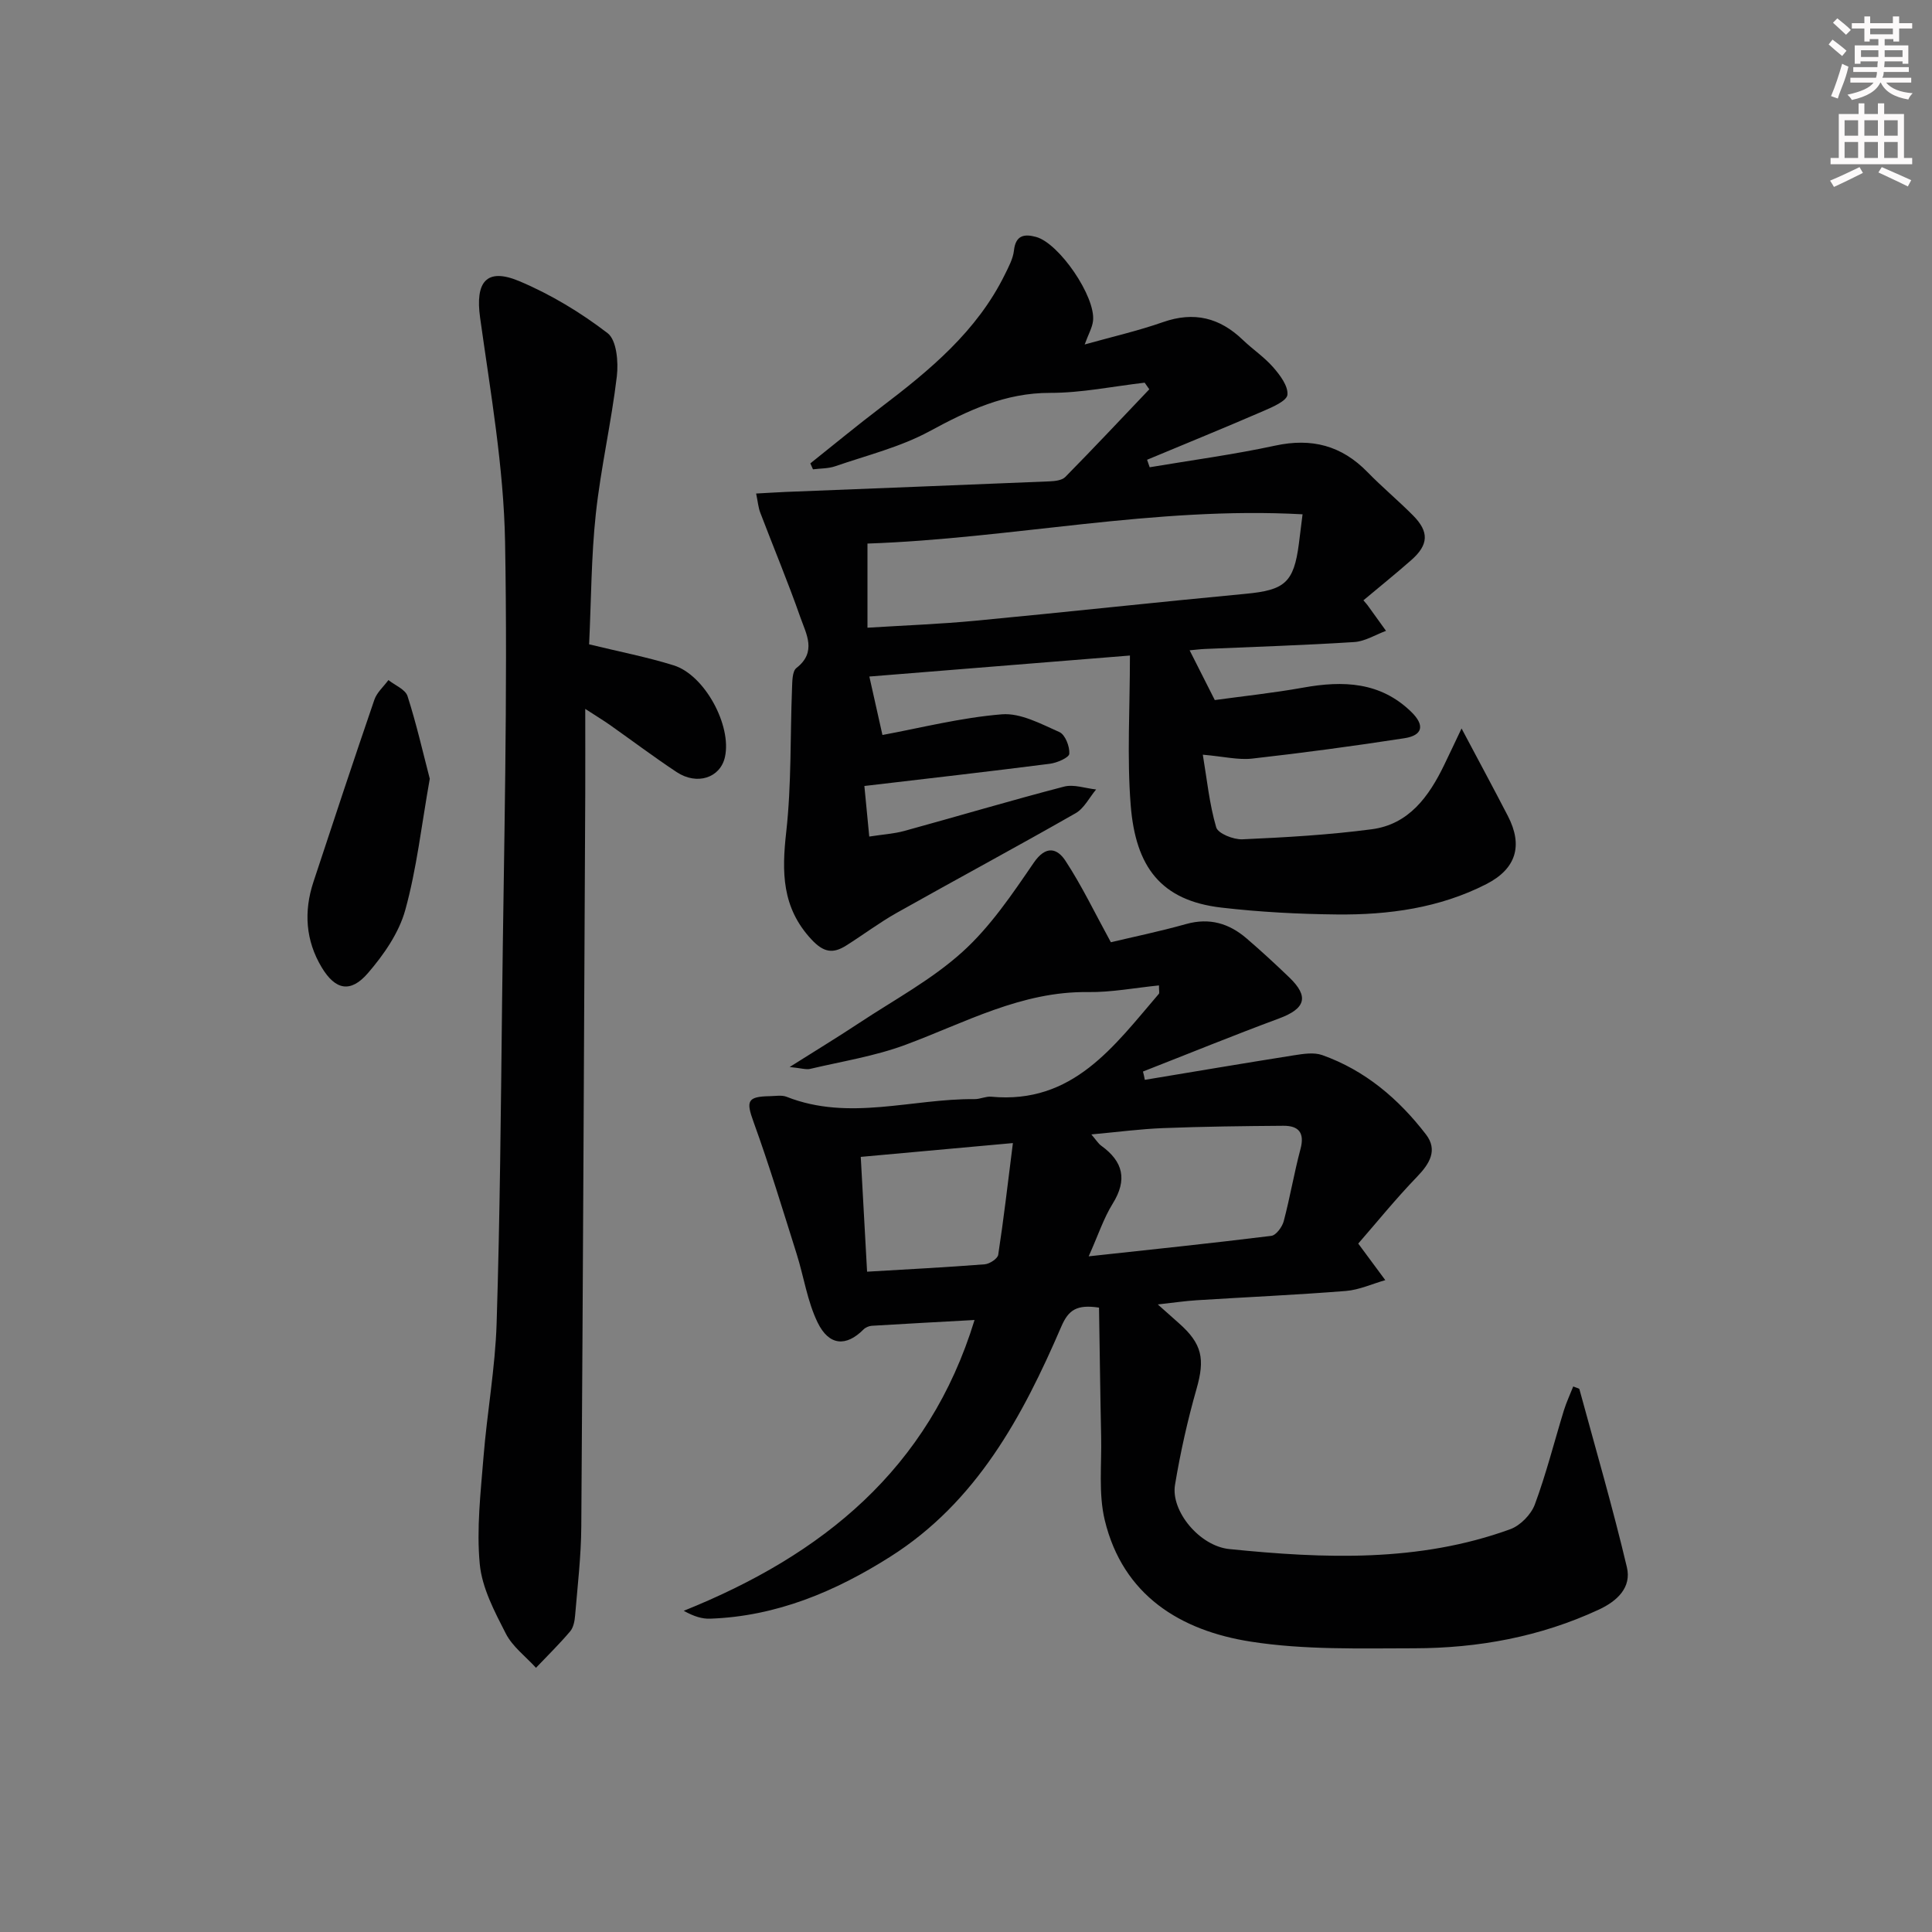
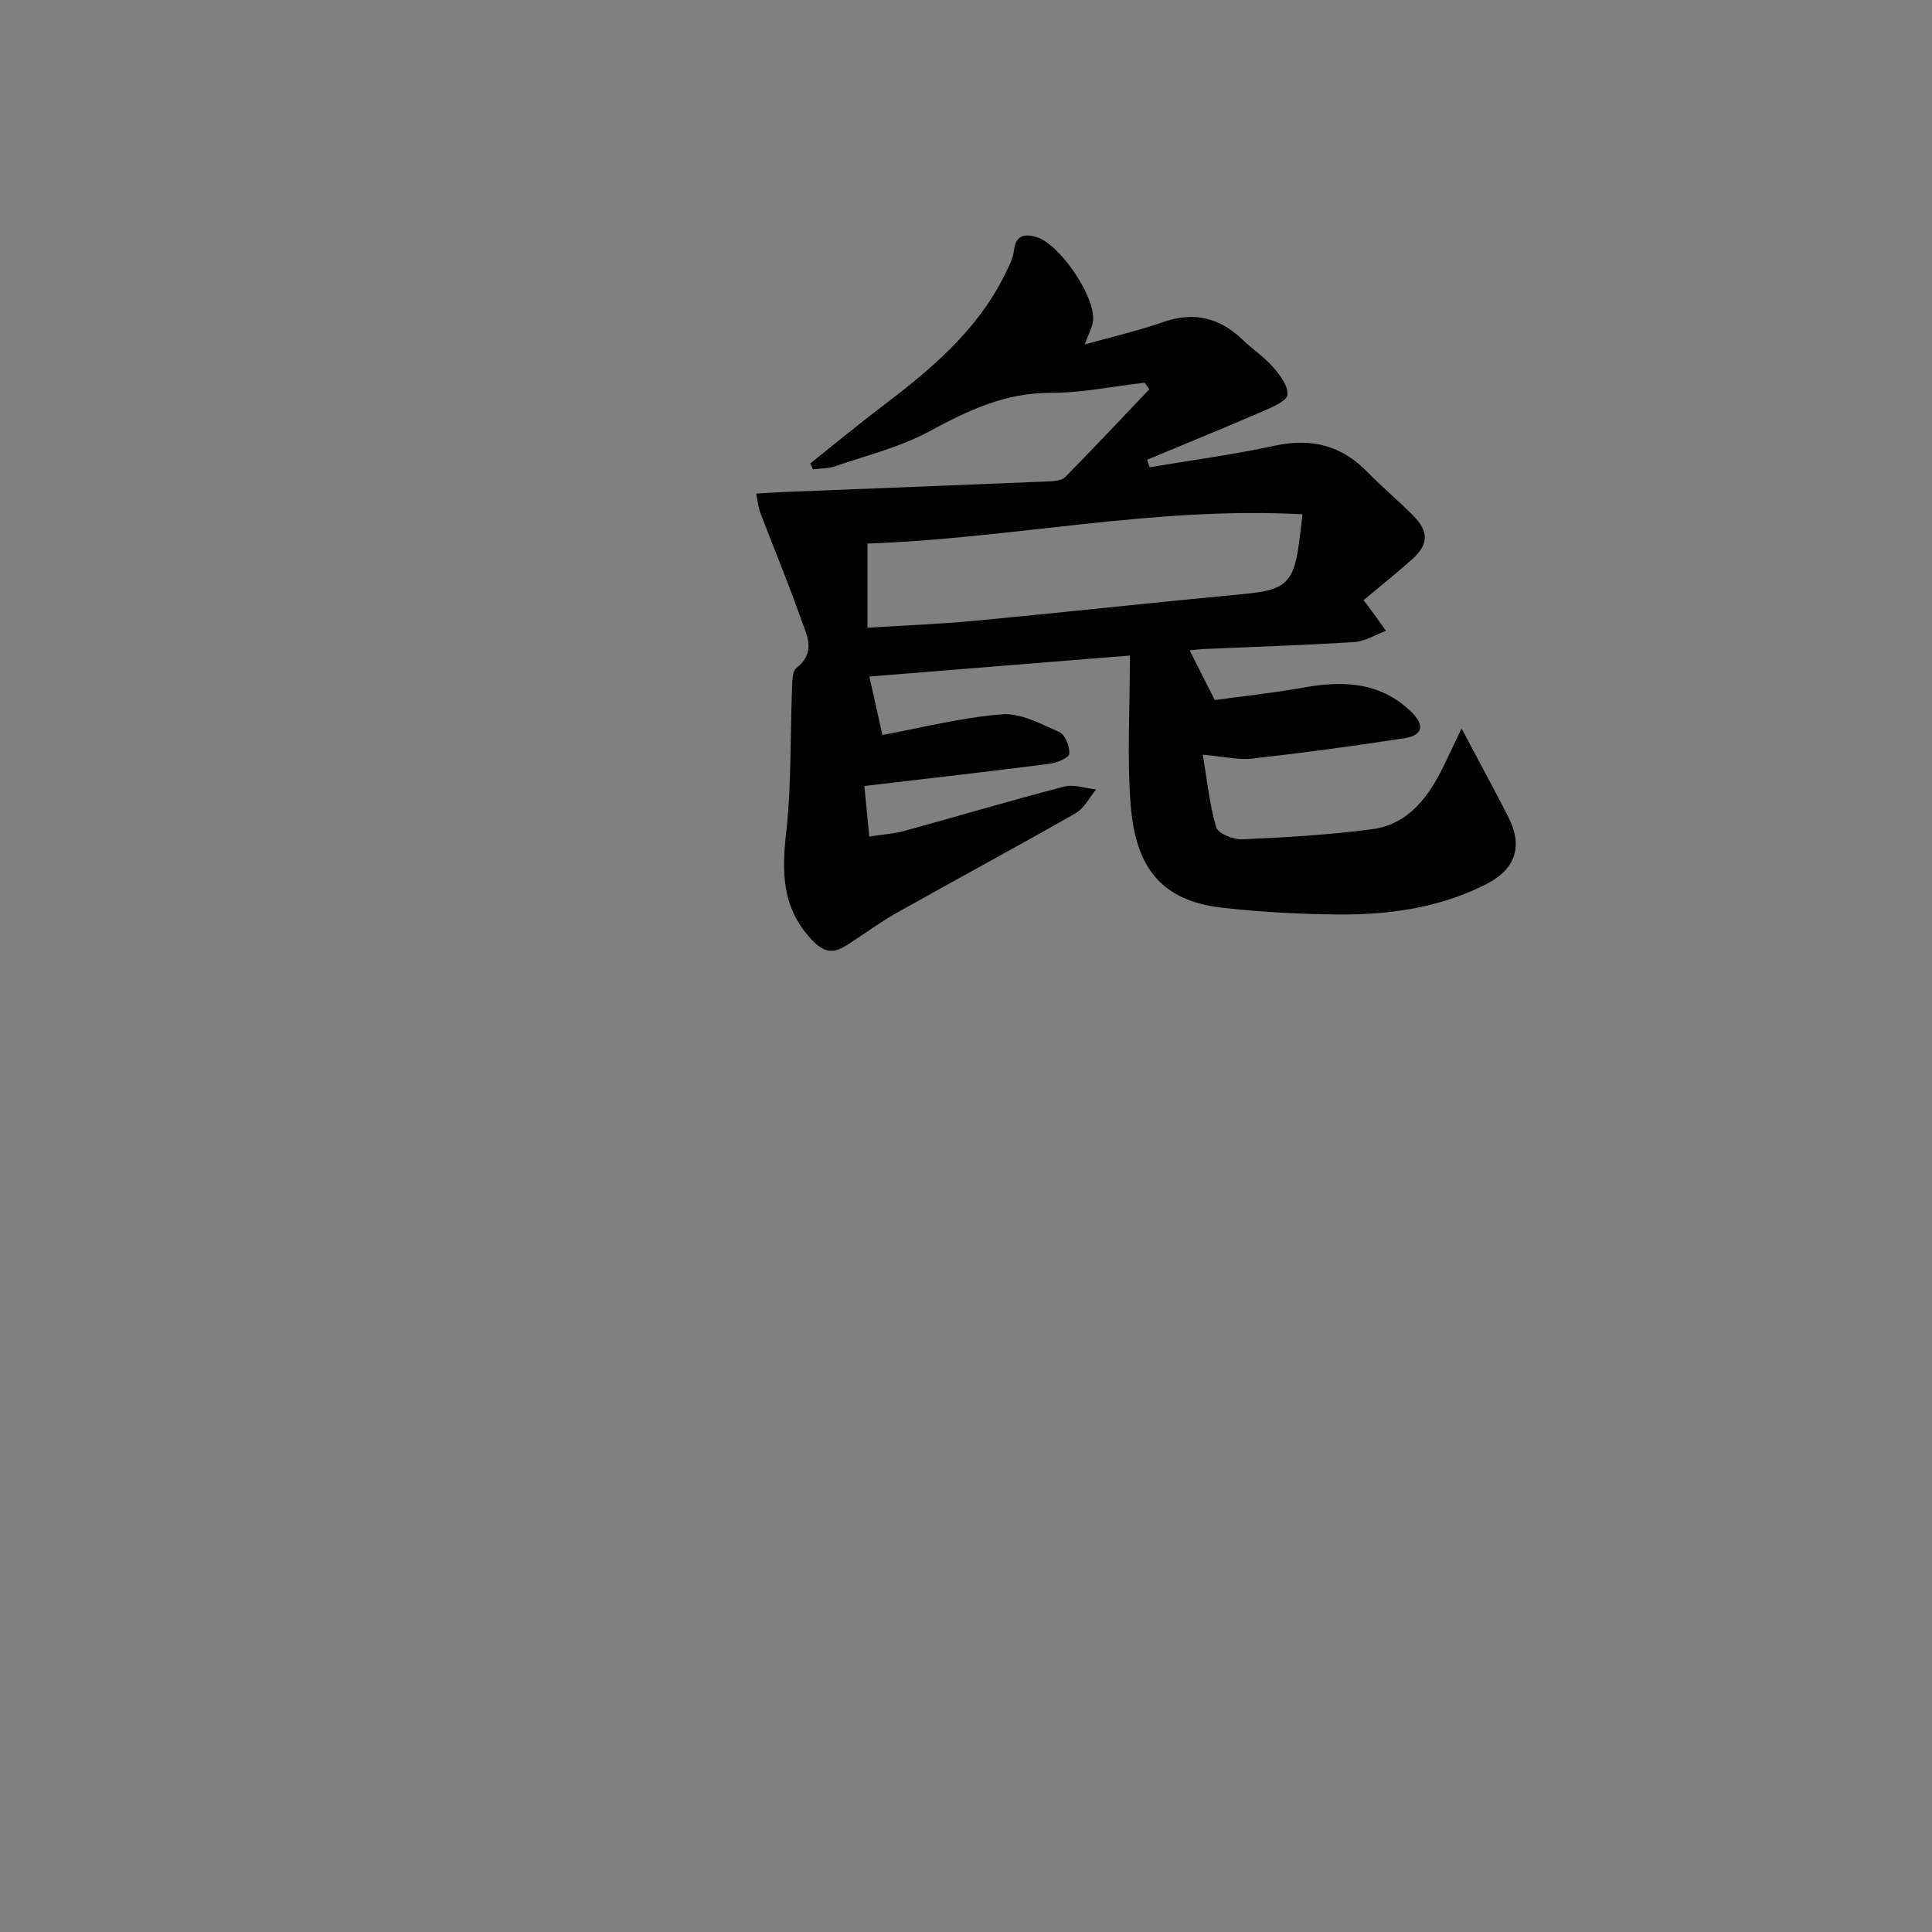
<svg xmlns="http://www.w3.org/2000/svg" enable-background="new 0 0 400 400" viewBox="0 0 400 400">
  <rect x="0" y="0" width="400" height="400" fill="#808080" stroke="none" />
  <g fill="#010102">
-     <path d="m237.02 223.57c10.29-1.71 20.57-3.45 30.87-5.08 1.92-.3 4.12-.66 5.85-.05 8.88 3.15 15.83 9.07 21.49 16.43 2.47 3.22.8 6.02-1.83 8.75-4.45 4.61-8.5 9.62-12.19 13.85 2.26 3.05 3.93 5.31 5.6 7.57-2.72.77-5.4 2.02-8.16 2.24-10.28.82-20.58 1.27-30.87 1.92-2.41.15-4.8.51-8.07.87 1.91 1.7 3.12 2.78 4.34 3.86 4.89 4.3 5.44 7.46 3.68 13.62-1.86 6.52-3.35 13.19-4.46 19.89-.89 5.38 5.06 12.66 11.27 13.28 19.58 1.98 39.19 2.78 58.14-4.11 2.08-.76 4.31-3.03 5.09-5.12 2.36-6.37 4.02-12.99 6.02-19.5.52-1.68 1.28-3.28 1.93-4.94.76.32 1.24.39 1.28.57 3.34 12.27 6.9 24.49 9.83 36.86.99 4.17-1.97 6.99-5.82 8.78-12.13 5.63-24.98 7.98-38.2 8-11.3.01-22.77.36-33.86-1.38-14.55-2.27-26.46-9.57-30.22-25.14-1.33-5.52-.62-11.54-.75-17.33-.19-8.88-.29-17.76-.44-26.68-4.6-.7-6.32.48-7.79 3.88-8.04 18.67-17.58 36.4-35.46 47.71-11.35 7.19-23.55 12.33-37.26 12.81-1.65.06-3.32-.44-5.47-1.63 28.73-11.54 50.76-29.33 60.21-60.21-7.21.4-14.25.77-21.28 1.2-.6.04-1.31.35-1.73.78-3.56 3.57-7.12 3.4-9.49-1.48-2.13-4.39-2.84-9.45-4.33-14.17-2.88-9.13-5.65-18.3-8.91-27.29-1.58-4.35-1.37-5.3 3.35-5.38 1.16-.02 2.46-.27 3.48.13 12.93 5.11 25.95.36 38.92.48 1.15.01 2.32-.6 3.44-.5 16.92 1.6 25.43-10.49 34.71-21.3.15-.18.02-.61.02-1.74-4.97.5-9.83 1.44-14.68 1.38-13.78-.19-25.46 6.34-37.81 10.92-6.32 2.35-13.12 3.42-19.72 4.98-.84.2-1.81-.14-4.25-.39 5.63-3.55 10.08-6.26 14.42-9.13 7.21-4.77 14.98-8.94 21.33-14.68 5.79-5.22 10.33-11.97 14.78-18.47 2.53-3.7 4.88-2.99 6.56-.43 3.39 5.16 6.07 10.78 9.41 16.88 4.36-1.04 10.03-2.21 15.59-3.77 4.83-1.35 8.88-.14 12.5 2.97 3.03 2.6 5.97 5.31 8.85 8.08 4.16 4 3.36 6.47-2.14 8.51-9.44 3.5-18.77 7.31-28.15 10.98.16.57.27 1.14.38 1.72zm-11.62 36.54c13.26-1.44 25.55-2.72 37.81-4.24.99-.12 2.25-1.84 2.57-3.03 1.31-4.94 2.15-10 3.47-14.94.91-3.39-.39-4.84-3.54-4.82-8.28.06-16.56.16-24.83.48-4.77.18-9.53.82-14.93 1.31 1 1.16 1.43 1.89 2.05 2.34 4.55 3.28 5.45 7.05 2.36 12.01-1.87 3.02-3 6.52-4.96 10.89zm-15.69-23.45c-11.36 1.03-21.2 1.92-31.5 2.86.44 7.97.86 15.62 1.31 23.77 8.47-.5 16.42-.91 24.35-1.53 1.02-.08 2.67-1.16 2.8-1.97 1.12-7.3 1.97-14.65 3.04-23.13z" />
    <path d="m302.6 150.82c3.45 6.51 6.58 12.3 9.6 18.14 3.15 6.11 1.72 10.91-4.46 14.08-9.7 4.96-20.24 6.4-30.95 6.29-7.97-.08-15.98-.5-23.9-1.42-12.55-1.45-17.78-8.44-18.79-21.2-.79-9.91-.16-19.92-.16-30.99-19.18 1.55-37.06 2.99-53.95 4.35.97 4.32 1.88 8.39 2.71 12.1 7.81-1.44 16.21-3.59 24.73-4.28 3.87-.31 8.1 1.99 11.91 3.68 1.2.53 2.15 2.99 2.05 4.49-.06.8-2.54 1.88-4.03 2.07-12.51 1.6-25.05 3.03-38.4 4.6.3 3.14.63 6.45 1.01 10.47 2.81-.44 5.09-.57 7.25-1.16 11.04-3.03 22.01-6.3 33.08-9.18 2.03-.53 4.42.36 6.64.59-1.4 1.67-2.48 3.91-4.25 4.92-12.27 7.01-24.73 13.7-37.04 20.63-3.61 2.03-6.94 4.55-10.45 6.76-2.74 1.73-4.66 1.47-7.2-1.26-6.15-6.61-6.15-13.96-5.22-22.25 1.1-9.82.81-19.79 1.2-29.7.06-1.46.03-3.56.91-4.25 4.28-3.32 2.01-7.07.82-10.48-2.56-7.31-5.56-14.47-8.32-21.72-.39-1.03-.48-2.18-.84-3.92 2.29-.12 4.19-.25 6.09-.33 18.22-.73 36.43-1.43 54.65-2.19 1.12-.05 2.58-.2 3.27-.91 5.88-5.97 11.61-12.08 17.39-18.15-.32-.46-.64-.91-.96-1.37-6.52.75-13.04 2.12-19.56 2.11-9.34-.02-17.04 3.65-24.97 7.94-6.04 3.28-12.96 4.98-19.53 7.25-1.44.5-3.07.44-4.61.64-.18-.41-.36-.82-.55-1.23 4.86-3.87 9.66-7.84 14.61-11.6 10.13-7.7 19.87-15.74 25.65-27.47.79-1.61 1.71-3.3 1.9-5.02.35-3.18 2.17-3.45 4.56-2.8 4.8 1.29 12.39 12.4 11.81 17.39-.16 1.4-.95 2.73-1.73 4.88 5.6-1.57 11.03-2.81 16.25-4.64 6.39-2.23 11.7-.91 16.47 3.67 2.04 1.96 4.45 3.56 6.3 5.68 1.42 1.62 3.12 3.87 2.96 5.69-.11 1.27-3.04 2.54-4.92 3.35-8.01 3.47-16.09 6.76-24.14 10.12.18.52.36 1.03.54 1.55 8.67-1.46 17.41-2.63 25.99-4.48 7.54-1.63 13.74-.03 19.11 5.49 3.02 3.1 6.36 5.88 9.41 8.95 3.38 3.4 3.26 6.09-.36 9.27-3.24 2.85-6.59 5.55-9.9 8.32.44.52.67.76.87 1.03 1.27 1.76 2.54 3.53 3.81 5.29-2.19.81-4.35 2.18-6.59 2.32-10.29.66-20.6.98-30.91 1.43-.96.04-1.91.17-3.16.28 1.67 3.29 3.17 6.26 5.21 10.3 5.64-.78 12.02-1.45 18.33-2.58 8.24-1.48 15.96-1.21 22.36 5.04 2.82 2.75 2.38 4.85-1.42 5.44-10.48 1.62-21 3.03-31.54 4.22-2.87.32-5.87-.43-10.21-.81.85 5.06 1.35 10.18 2.77 15.04.38 1.29 3.58 2.56 5.43 2.48 8.94-.4 17.9-.91 26.77-2.08 7.71-1.01 11.85-6.8 15.01-13.33 1.18-2.44 2.35-4.93 3.59-7.54zm-32.92-44.34c-30.65-1.68-60.17 5.03-90.08 6.06v17.42c7.72-.48 15.03-.75 22.3-1.44 18.68-1.77 37.33-3.82 56.01-5.58 8.07-.76 9.96-2.3 11.01-10.37.19-1.46.36-2.92.76-6.09z" />
-     <path d="m121.97 133.4c6.27 1.53 11.98 2.63 17.5 4.35 6.45 2.01 12.07 12.49 10.62 18.99-.96 4.3-5.76 5.91-10 3.11-4.71-3.12-9.24-6.53-13.86-9.79-1.2-.84-2.45-1.6-5.06-3.29 0 6.58.02 12.01 0 17.45-.25 50.62-.47 101.24-.82 151.86-.04 6.13-.77 12.27-1.28 18.39-.09 1.13-.34 2.47-1.02 3.28-2.23 2.63-4.7 5.05-7.08 7.55-2.13-2.34-4.86-4.37-6.25-7.09-2.33-4.55-4.92-9.44-5.39-14.38-.69-7.29.18-14.76.77-22.12.74-9.26 2.43-18.47 2.72-27.73.69-22.12.88-44.26 1.13-66.39.36-31.79 1.19-63.6.62-95.38-.28-15.51-3.02-31.01-5.17-46.44-1.03-7.37 1.28-10.42 8.09-7.57 6.5 2.73 12.72 6.49 18.31 10.78 1.87 1.43 2.26 5.97 1.91 8.93-1.13 9.53-3.32 18.93-4.35 28.46-.96 8.89-.95 17.89-1.39 27.03z" />
-     <path d="m88.98 161.23c-1.72 9.66-2.7 18.62-5.08 27.2-1.31 4.73-4.46 9.26-7.73 13.05-3.6 4.17-6.74 3.49-9.55-1.17-3.36-5.58-3.75-11.58-1.73-17.71 4.15-12.6 8.32-25.18 12.62-37.73.52-1.51 1.92-2.72 2.91-4.07 1.36 1.09 3.5 1.93 3.95 3.31 1.85 5.75 3.19 11.68 4.61 17.12z" />
  </g>
-   <path d="m378.6 9.2.8-1c.9.7 1.9 1.4 2.9 2.3l-.9 1.1c-1.1-.9-2-1.7-2.8-2.4zm.5 10.7c.9-2.1 1.6-4.3 2.3-6.7.4.2.8.4 1.3.6-.7 3.1-1.5 4.3-2.2 6.6zm.4-15.2.9-.9c1 .8 2 1.6 2.8 2.4l-1 1c-1-.9-1.9-1.8-2.7-2.5zm12.5-1.3h1.2v1.4h2.7v1.1h-2.7v2.7h-1.2v-.5h-1.8v1.3h4.9v3.8h-1.2v-.5h-3.7c0 .4-.1.9-.1 1.2h5.1v1h-5.2c0 .5-.1.9-.3 1.2h6v1h-5.2c1.1 1.3 2.9 2 5.5 2.2-.4.4-.7.8-.9 1.3-2.9-.5-4.8-1.6-5.7-3.5h-.1c-.8 1.7-2.7 2.9-5.9 3.6-.2-.4-.6-.8-.9-1.1 2.8-.6 4.6-1.4 5.4-2.5h-4.8v-1h5.3c.1-.3.2-.7.2-1.2h-4.9v-1h5c0-.4 0-.8.1-1.2h-3.6v.5h-1.2v-3.8h4.9v-1.3h-1.8v.5h-1.1v-2.7h-2.6v-1.1h2.6v-1.4h1.2v1.4h4.7v-1.4zm-6.7 8.4h3.6c0-.4 0-.9 0-1.4h-3.6zm1.9-4.7h4.7v-1.2h-4.7zm6.7 3.3h-3.7v1.4h3.7z" fill="#fcfafa" />
-   <path d="m384.7 21.4h1.3v2.2h2.8v-2.2h1.3v2.2h4.1v9.1h1.7v1.3h-16.9v-1.3h1.7v-9.1h4.1v-2.2zm.3 13.2.7 1.2c-1.8.9-3.8 1.9-6 2.9-.2-.4-.5-.8-.8-1.3 2.4-1 4.4-2 6.1-2.8zm-3.1-6.5h2.8v-3.2h-2.8zm0 4.6h2.8v-3.3h-2.8v3.2zm4.1-4.6h2.8v-3.2h-2.8zm0 4.6h2.8v-3.3h-2.8zm3.6 1.9c2.1.9 4.1 1.8 6.1 2.7l-.7 1.3c-2.2-1.1-4.2-2-6.1-2.9zm3.3-9.7h-2.8v3.2h2.8zm-2.8 7.8h2.8v-3.3h-2.8z" fill="#fcfafa" />
</svg>